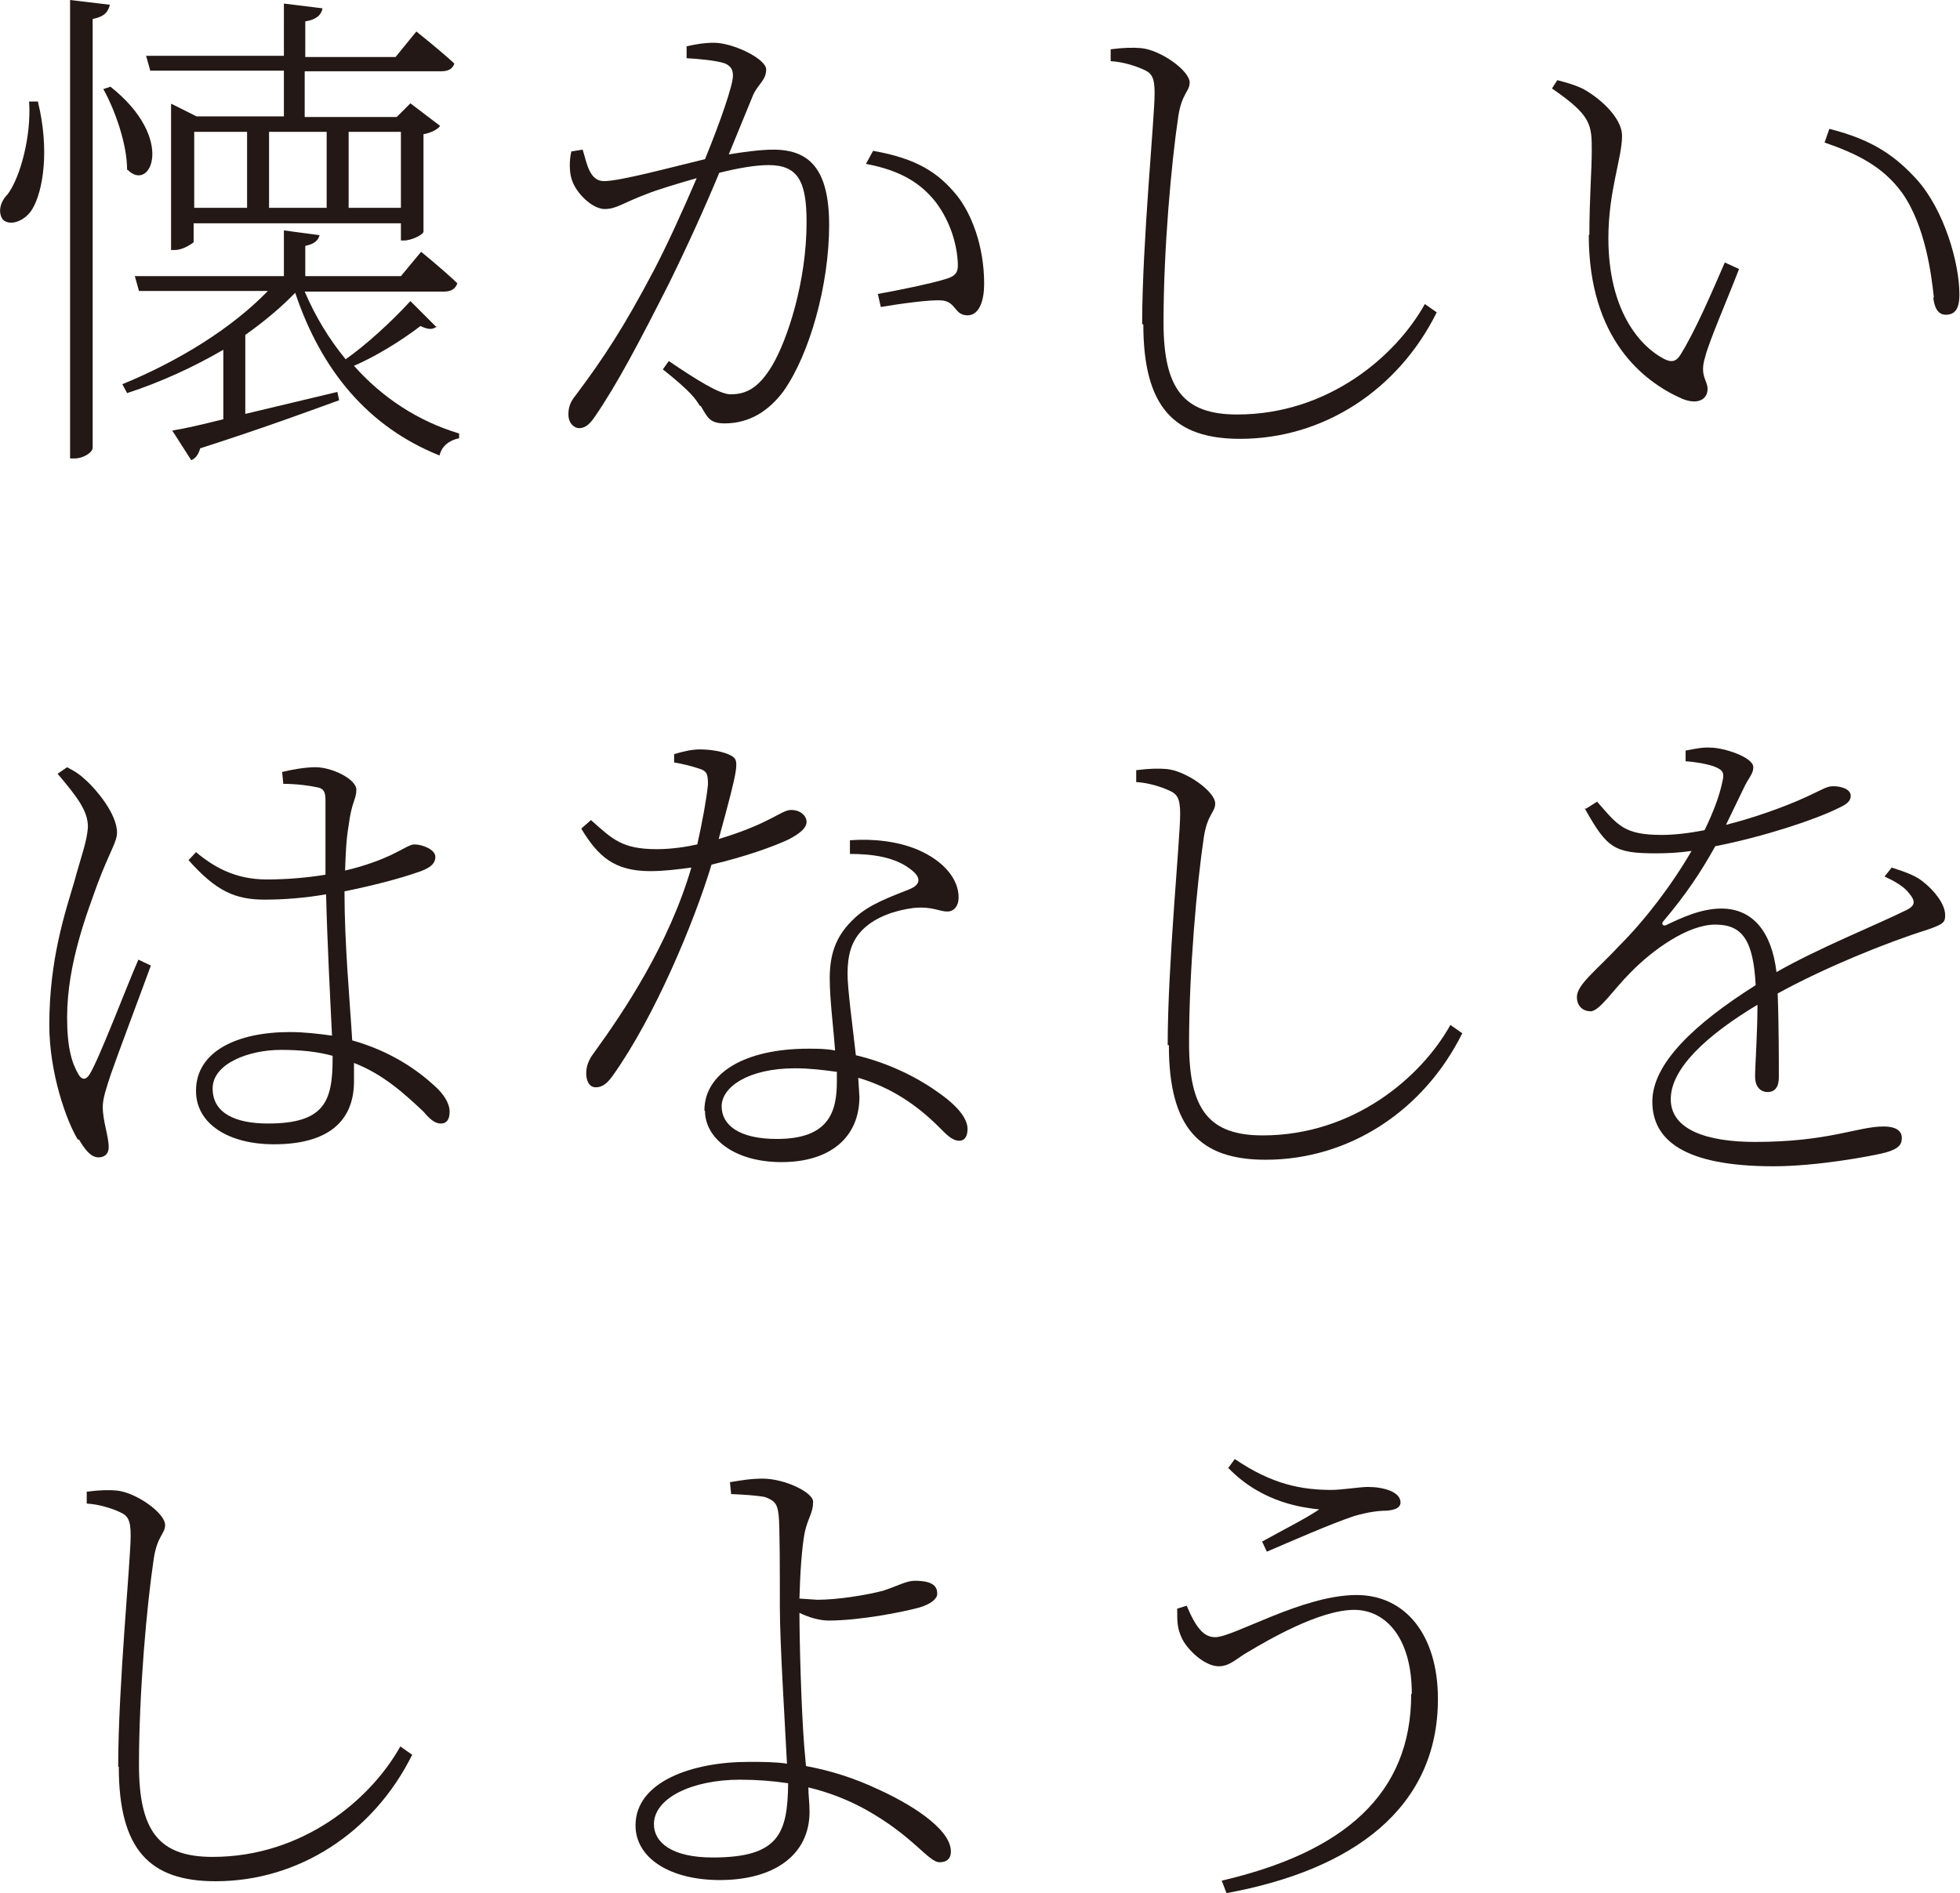
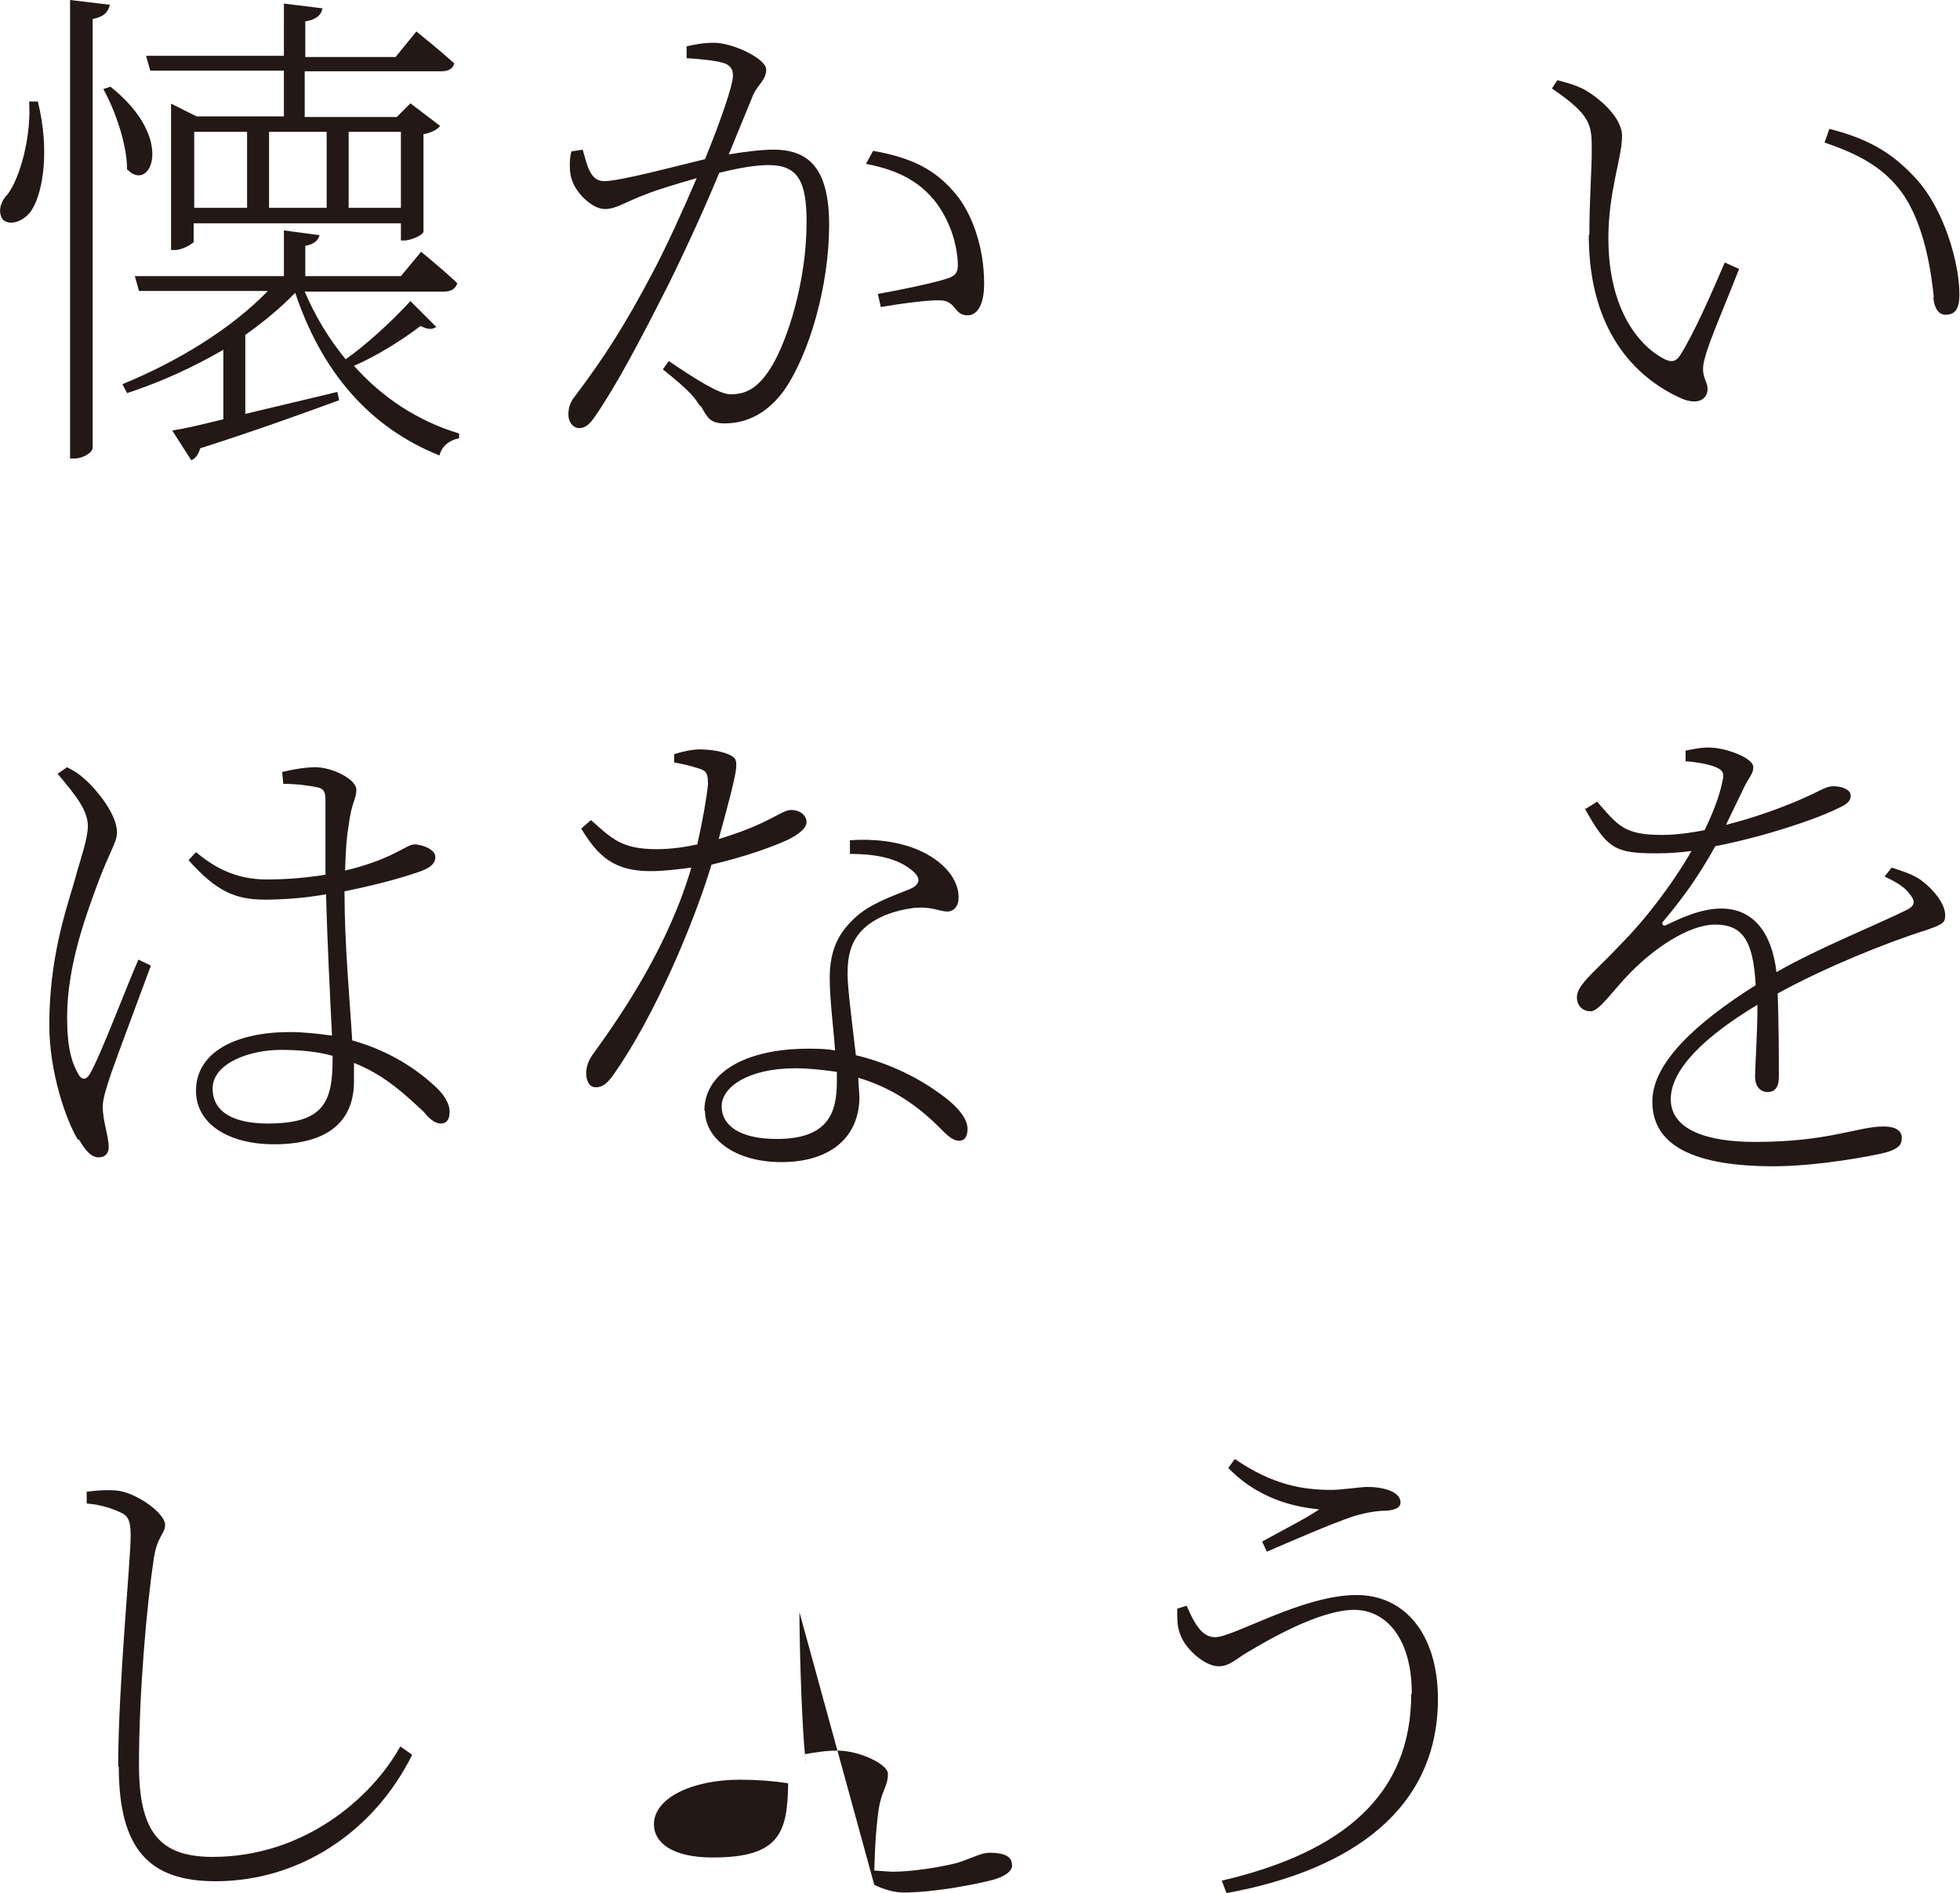
<svg xmlns="http://www.w3.org/2000/svg" id="_レイヤー_2" viewBox="0 0 33 31.88">
  <defs>
    <style>.cls-1{fill:#231815;}</style>
  </defs>
  <g id="_レイヤー_1-2">
    <path class="cls-1" d="M.64,1.72c.2.82.08,1.5-.09,1.79-.11.2-.37.31-.5.19-.09-.12-.05-.3.08-.43.21-.28.4-.98.36-1.56h.15ZM1.85.08c-.03.12-.09.2-.29.24v7.22c0,.08-.16.18-.3.18h-.08V0l.67.08ZM2.14,2.86c0-.43-.2-1-.4-1.36l.12-.04c1.11.88.67,1.79.29,1.4ZM7.36,5.49c-.06.06-.14.07-.28,0-.34.26-.77.52-1.12.67.47.53,1.07.93,1.77,1.14v.08c-.15.03-.29.12-.33.29-1.2-.48-1.99-1.43-2.43-2.74-.24.25-.53.49-.84.71v1.33l1.55-.37.03.14c-.55.2-1.31.48-2.34.81-.03.11-.08.17-.15.2l-.32-.5c.2-.03.5-.1.86-.19v-1.17c-.5.29-1.04.54-1.62.73l-.08-.15c.95-.39,1.84-.94,2.45-1.57h-2.17l-.07-.25h2.51v-.77l.6.08c-.02.08-.08.15-.24.18v.51h1.61l.34-.41s.37.3.61.53c-.03.09-.1.14-.22.14h-2.35c.18.42.41.8.69,1.14.34-.24.76-.62,1.09-.98l.44.44ZM2.89,1.75l.42.21h1.47v-.77h-2.25l-.07-.25h2.32V.06l.65.08c-.02.11-.1.19-.29.22v.6h1.52l.35-.43s.39.31.64.54c-.03.09-.1.13-.22.13h-2.3v.77h1.55l.23-.23.5.38c-.04.06-.16.12-.28.14v1.64c0,.05-.2.15-.33.15h-.05v-.29h-3.49v.32s-.16.13-.32.13h-.06V1.75ZM4.16,2.22h-.89v1.28h.89v-1.28ZM5.5,2.22h-.97v1.28h.97v-1.28ZM6.75,3.5v-1.28h-.88v1.28h.88Z" />
    <path class="cls-1" d="M11.78,6.83c-.07-.11-.13-.22-.62-.61l.1-.14c.46.31.85.56,1.04.56.25,0,.47-.09.71-.5.24-.41.57-1.38.57-2.4,0-.68-.14-.96-.64-.96-.22,0-.51.05-.83.13-.24.58-.54,1.24-.84,1.85-.5.99-.88,1.71-1.25,2.25-.1.15-.18.2-.27.2-.08,0-.18-.08-.18-.23,0-.1.02-.2.12-.32.48-.64.82-1.16,1.32-2.11.22-.42.48-.99.72-1.55-.35.1-.68.2-.85.27-.4.15-.5.25-.7.25-.21,0-.5-.28-.56-.52-.03-.09-.04-.3,0-.45l.19-.03c.07.22.11.53.36.53.27,0,1.12-.23,1.7-.37.27-.66.47-1.25.47-1.4,0-.09-.02-.16-.13-.21-.13-.05-.46-.08-.65-.09v-.2c.13-.03.29-.06.46-.06.32,0,.88.27.88.45s-.14.25-.22.43l-.41,1c.24-.04.54-.08.75-.08.61,0,.94.33.94,1.27,0,1.01-.33,2.18-.77,2.8-.24.32-.56.54-.99.54-.26,0-.29-.11-.4-.29ZM15.86,5.06c-.18-.02-.74.06-1.03.11l-.05-.22c.29-.05.93-.18,1.17-.26.18-.06.19-.14.17-.35-.02-.21-.1-.58-.36-.93-.25-.32-.59-.54-1.18-.65l.12-.22c.74.13,1.1.37,1.41.75.24.3.46.84.46,1.49,0,.28-.08.53-.28.53-.22,0-.19-.22-.42-.25Z" />
-     <path class="cls-1" d="M19.23,5.46c0-1.36.21-3.47.21-3.89,0-.27-.05-.34-.19-.4-.13-.06-.35-.13-.55-.14v-.2c.23-.03.38-.03.51-.02.33.03.82.38.82.58,0,.15-.13.18-.19.56-.12.8-.25,2.26-.25,3.48,0,1.12.34,1.55,1.24,1.55,1.53,0,2.67-.98,3.16-1.86l.2.14c-.65,1.31-1.91,2.13-3.31,2.13-1.11,0-1.63-.53-1.63-1.93Z" />
    <path class="cls-1" d="M26.76,3.95c0-.59.04-1.1.04-1.4,0-.45,0-.6-.67-1.06l.09-.14c.19.05.29.08.42.14.25.13.67.47.67.8,0,.37-.23.93-.23,1.72,0,1.22.53,1.82.93,2.03.13.07.21.05.28-.06.25-.4.53-1.05.75-1.56l.24.11c-.2.52-.51,1.23-.57,1.48-.1.32.04.39.04.54,0,.17-.16.28-.44.16-.65-.29-1.56-1.01-1.56-2.75ZM32.56,5.01c-.04-.37-.14-1.21-.54-1.77-.33-.45-.78-.66-1.3-.84l.08-.23c.76.19,1.13.48,1.47.85.46.51.72,1.4.72,1.94,0,.25-.08.34-.23.34-.12,0-.19-.1-.21-.29Z" />
    <path class="cls-1" d="M1.31,19.19c-.19-.31-.48-1.12-.48-1.93,0-1.11.27-1.9.42-2.41.11-.41.22-.69.23-.93,0-.27-.19-.51-.51-.89l.16-.11c.15.08.2.11.34.24s.5.54.5.86c0,.16-.12.31-.33.87-.16.45-.51,1.33-.51,2.24,0,.52.08.77.19.96.05.09.12.11.19,0,.17-.28.63-1.5.82-1.93l.21.1c-.16.44-.56,1.5-.67,1.82-.08.24-.14.42-.14.56,0,.24.1.49.1.68,0,.1-.06.17-.17.17-.13,0-.23-.13-.33-.3ZM3.17,14.49l.13-.14c.3.25.66.46,1.19.46.35,0,.68-.03.99-.08v-1.26c0-.13-.03-.19-.13-.21-.14-.03-.35-.06-.58-.06l-.02-.2c.16-.04.39-.08.56-.08.28,0,.69.2.69.38,0,.16-.08.2-.13.6-.04.23-.05.47-.06.76.35-.08.62-.19.77-.26.25-.12.32-.18.4-.18.12,0,.35.08.35.21,0,.12-.1.2-.33.27-.26.09-.7.21-1.2.31,0,.89.09,1.84.13,2.51.68.19,1.13.53,1.38.76.16.14.26.3.26.44,0,.12-.04.2-.15.2-.1,0-.19-.08-.29-.2-.33-.31-.68-.63-1.17-.82v.31c0,.59-.34,1.06-1.35,1.06-.74,0-1.31-.33-1.31-.9,0-.67.7-.99,1.58-.99.25,0,.49.03.71.06-.03-.61-.08-1.57-.1-2.38-.34.06-.7.09-1.03.09-.5,0-.82-.14-1.29-.67ZM4.73,17.68c-.54,0-1.15.23-1.15.65s.39.59.93.59c.95,0,1.09-.37,1.09-1.09v-.05c-.25-.07-.54-.1-.87-.1Z" />
    <path class="cls-1" d="M9.79,13.95l.16-.14c.36.32.52.49,1.11.49.25,0,.5-.04.68-.08.08-.35.16-.79.18-1.01,0-.18-.02-.23-.16-.27-.12-.04-.28-.08-.41-.1v-.14c.13-.04.29-.08.43-.08.17,0,.4.03.54.11.13.08.12.16-.22,1.4.89-.27,1.05-.49,1.22-.49s.26.11.26.2c0,.14-.22.25-.29.29-.25.12-.75.3-1.31.43-.29.96-.95,2.55-1.66,3.55-.08.11-.16.2-.29.2-.12,0-.16-.13-.16-.23,0-.11.03-.22.13-.35.5-.69,1.26-1.82,1.64-3.12-.23.03-.46.06-.69.06-.61,0-.88-.25-1.16-.71ZM11.86,18.7c0-.63.68-1.04,1.75-1.04.15,0,.3,0,.45.03-.03-.42-.09-.85-.09-1.22,0-.46.14-.75.42-1.01.24-.23.61-.36.91-.48.23-.09.2-.22.02-.35-.25-.19-.61-.25-1.01-.25v-.23c.4-.03.8.02,1.12.15.48.2.71.52.71.81,0,.15-.08.24-.19.24-.14,0-.25-.09-.57-.06-.31.04-.63.15-.84.35-.21.2-.27.45-.27.76,0,.25.08.84.14,1.37.59.14,1.08.4,1.42.65.35.25.46.45.46.59,0,.1-.03.2-.14.2-.12,0-.22-.11-.34-.23-.37-.37-.81-.67-1.36-.83l.02.32c0,.68-.49,1.1-1.31,1.1s-1.29-.42-1.29-.86ZM13.39,17.99c-.8,0-1.24.32-1.24.64s.3.55.93.55c.88,0,1.01-.46,1.01-.97v-.16c-.22-.03-.45-.06-.7-.06Z" />
-     <path class="cls-1" d="M19.66,17.6c0-1.36.21-3.47.21-3.89,0-.27-.05-.34-.19-.4-.13-.06-.35-.13-.55-.14v-.2c.23-.03.38-.03.51-.02.33.03.82.38.82.58,0,.15-.13.18-.19.56-.12.8-.25,2.26-.25,3.48,0,1.12.34,1.55,1.24,1.55,1.53,0,2.67-.98,3.16-1.86l.2.14c-.65,1.31-1.91,2.13-3.31,2.13-1.11,0-1.63-.53-1.63-1.93Z" />
    <path class="cls-1" d="M26.7,13.62l.19-.12c.35.4.45.56,1.09.56.22,0,.46-.03.72-.08.14-.29.25-.57.3-.82.04-.16,0-.2-.16-.26-.09-.03-.28-.07-.46-.08v-.18c.15-.03.3-.06.42-.05.22,0,.72.16.72.33,0,.12-.08.17-.17.37l-.29.6c.48-.12.94-.29,1.24-.42.39-.17.44-.23.57-.23s.29.05.29.16c0,.1-.08.15-.21.21-.38.19-1.25.48-2.07.64-.24.43-.49.81-.88,1.27-.03.04,0,.08.05.06.25-.12.59-.28.93-.28.53,0,.85.39.93,1.07.72-.41,1.63-.77,2.2-1.05.13-.07.15-.14.03-.28-.08-.11-.24-.2-.41-.28l.12-.15c.25.08.41.14.53.24.18.14.37.37.37.56,0,.12-.02.15-.31.25-.67.21-1.71.63-2.51,1.07.02.48.02,1.15.02,1.41,0,.17-.07.25-.19.25-.1,0-.21-.07-.21-.26s.04-.72.04-1.21c-.85.51-1.46,1.07-1.46,1.59s.62.72,1.42.72c1.24,0,1.73-.26,2.16-.26.25,0,.31.1.31.19s-.02.18-.28.25c-.23.06-1.15.23-1.88.23-1.52,0-2.04-.45-2.04-1.09s.71-1.31,1.74-1.96c-.04-.75-.22-1.02-.68-1.02s-1.05.42-1.43.81c-.29.29-.52.65-.67.65-.12,0-.23-.08-.23-.24,0-.21.32-.44.72-.87.43-.43.88-1.02,1.21-1.59-.21.03-.41.04-.59.04-.71,0-.83-.08-1.21-.76Z" />
    <path class="cls-1" d="M1.99,29.75c0-1.36.21-3.47.21-3.89,0-.27-.05-.34-.19-.4-.13-.06-.35-.13-.55-.14v-.2c.23-.03.38-.03.5-.02.33.03.82.38.82.58,0,.15-.13.18-.19.56-.12.8-.25,2.26-.25,3.48,0,1.12.34,1.55,1.24,1.55,1.53,0,2.67-.98,3.16-1.86l.2.14c-.65,1.31-1.91,2.13-3.31,2.13-1.11,0-1.63-.53-1.63-1.93Z" />
-     <path class="cls-1" d="M13.46,27.15c0,.48.03,1.61.08,2.25l.03.34c.43.08.83.21,1.21.39.49.22,1.23.65,1.23,1.05,0,.12-.07.18-.19.18-.19,0-.44-.44-1.25-.89-.29-.16-.62-.29-.96-.37,0,.13.02.25.02.41,0,.73-.6,1.15-1.51,1.15-.84,0-1.42-.37-1.42-.92,0-.74.96-1.07,1.9-1.07.23,0,.45,0,.65.03-.03-.61-.12-2.02-.12-2.64,0-.59,0-1.39-.02-1.54-.02-.2-.07-.25-.23-.31-.16-.03-.36-.04-.57-.05l-.02-.2c.18-.03.35-.06.55-.06.37,0,.85.23.85.39,0,.19-.08.25-.14.51-.05.25-.08.71-.09,1.12l.3.02c.35,0,.83-.08,1.1-.15.25-.08.4-.17.54-.17.33,0,.38.11.38.22,0,.08-.1.17-.3.23-.29.08-1.01.22-1.53.22-.16,0-.35-.06-.49-.13ZM12.46,29.97c-.81,0-1.45.31-1.45.75,0,.3.29.56.99.56,1.12,0,1.26-.41,1.27-1.25-.26-.04-.53-.06-.81-.06Z" />
+     <path class="cls-1" d="M13.46,27.15c0,.48.03,1.61.08,2.25l.03.34l-.02-.2c.18-.03.35-.06.55-.06.37,0,.85.23.85.39,0,.19-.08.25-.14.51-.05.25-.08.71-.09,1.12l.3.02c.35,0,.83-.08,1.1-.15.25-.08.4-.17.54-.17.33,0,.38.11.38.22,0,.08-.1.17-.3.23-.29.08-1.01.22-1.53.22-.16,0-.35-.06-.49-.13ZM12.46,29.97c-.81,0-1.45.31-1.45.75,0,.3.29.56.99.56,1.12,0,1.26-.41,1.27-1.25-.26-.04-.53-.06-.81-.06Z" />
    <path class="cls-1" d="M23.77,28.52c0-.94-.44-1.41-.97-1.41-.59,0-1.47.52-1.79.71-.18.1-.3.24-.49.24-.24,0-.53-.28-.62-.47-.08-.17-.08-.27-.08-.5l.16-.05c.16.38.29.53.48.53.31,0,1.47-.71,2.38-.71.82,0,1.37.67,1.37,1.75,0,1.84-1.43,2.88-3.56,3.27l-.08-.21c2.06-.48,3.19-1.46,3.19-3.14ZM22.22,25.42c-.24-.03-.95-.09-1.54-.7l.11-.15c.63.43,1.13.52,1.63.52.17,0,.48-.05.61-.05.26,0,.55.08.55.26,0,.09-.09.13-.24.14-.12,0-.3.02-.54.09-.39.13-1.05.42-1.47.6l-.08-.17c.36-.2.72-.38.96-.54Z" />
  </g>
</svg>